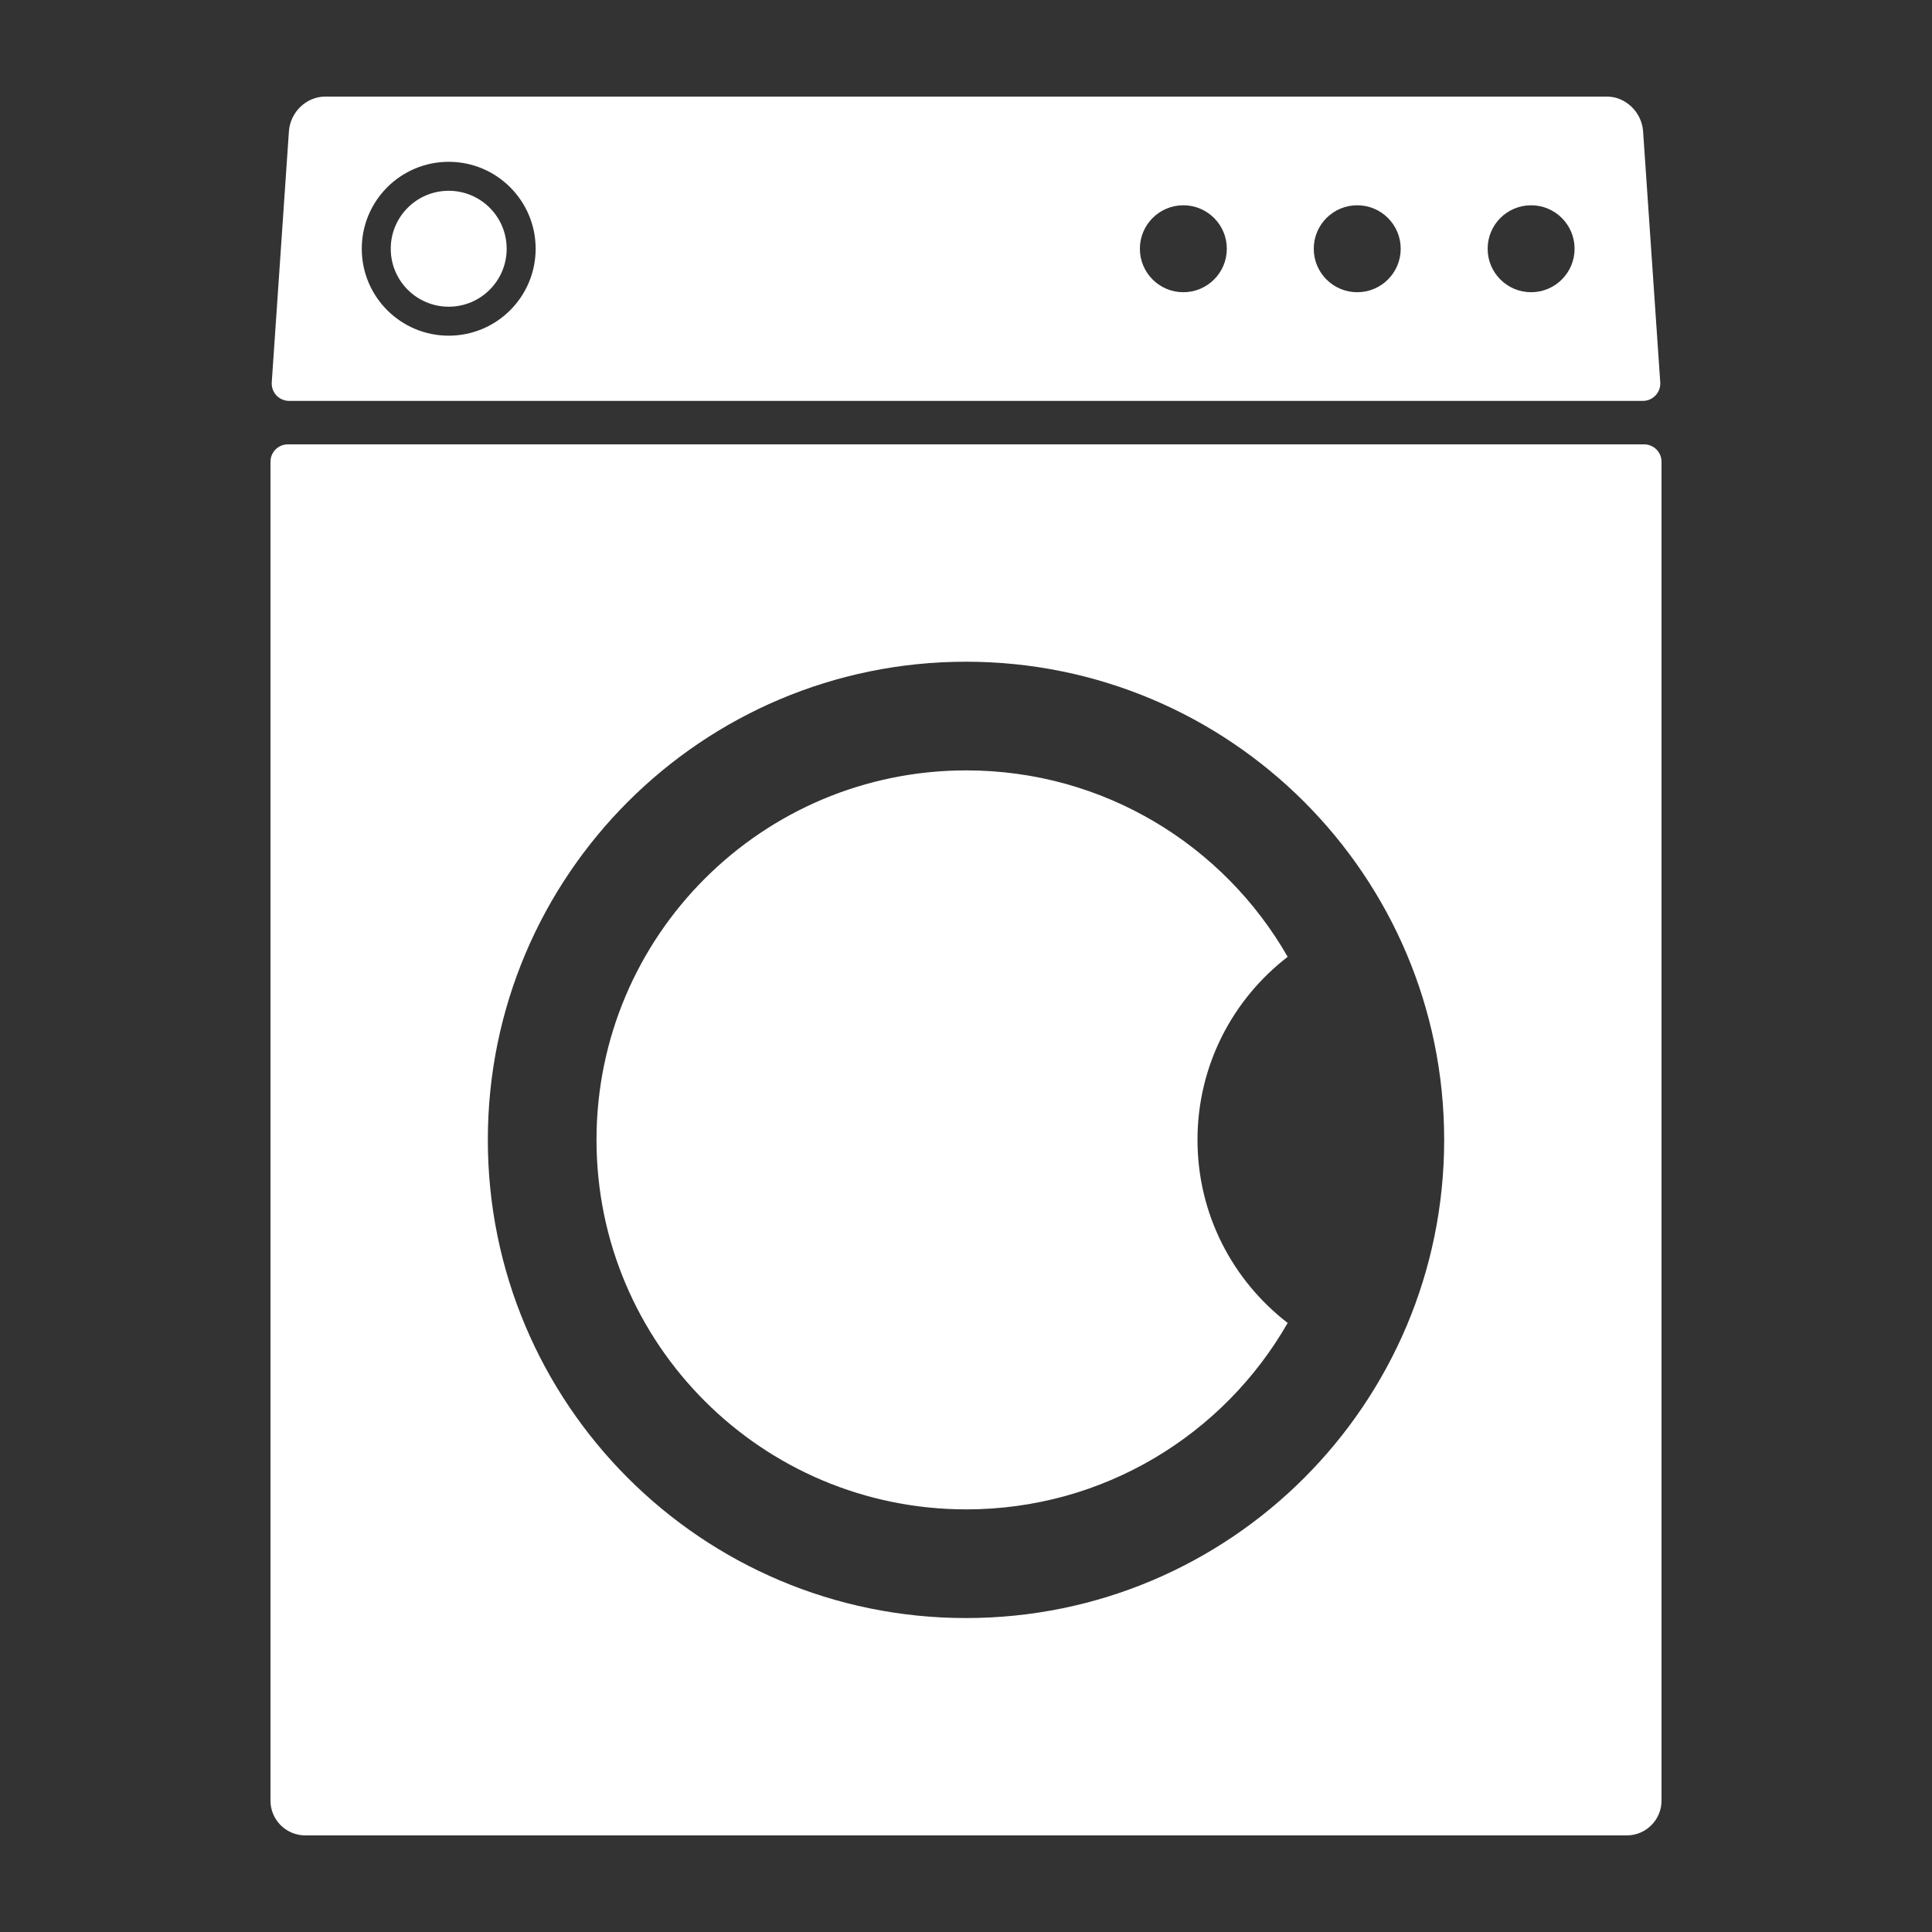
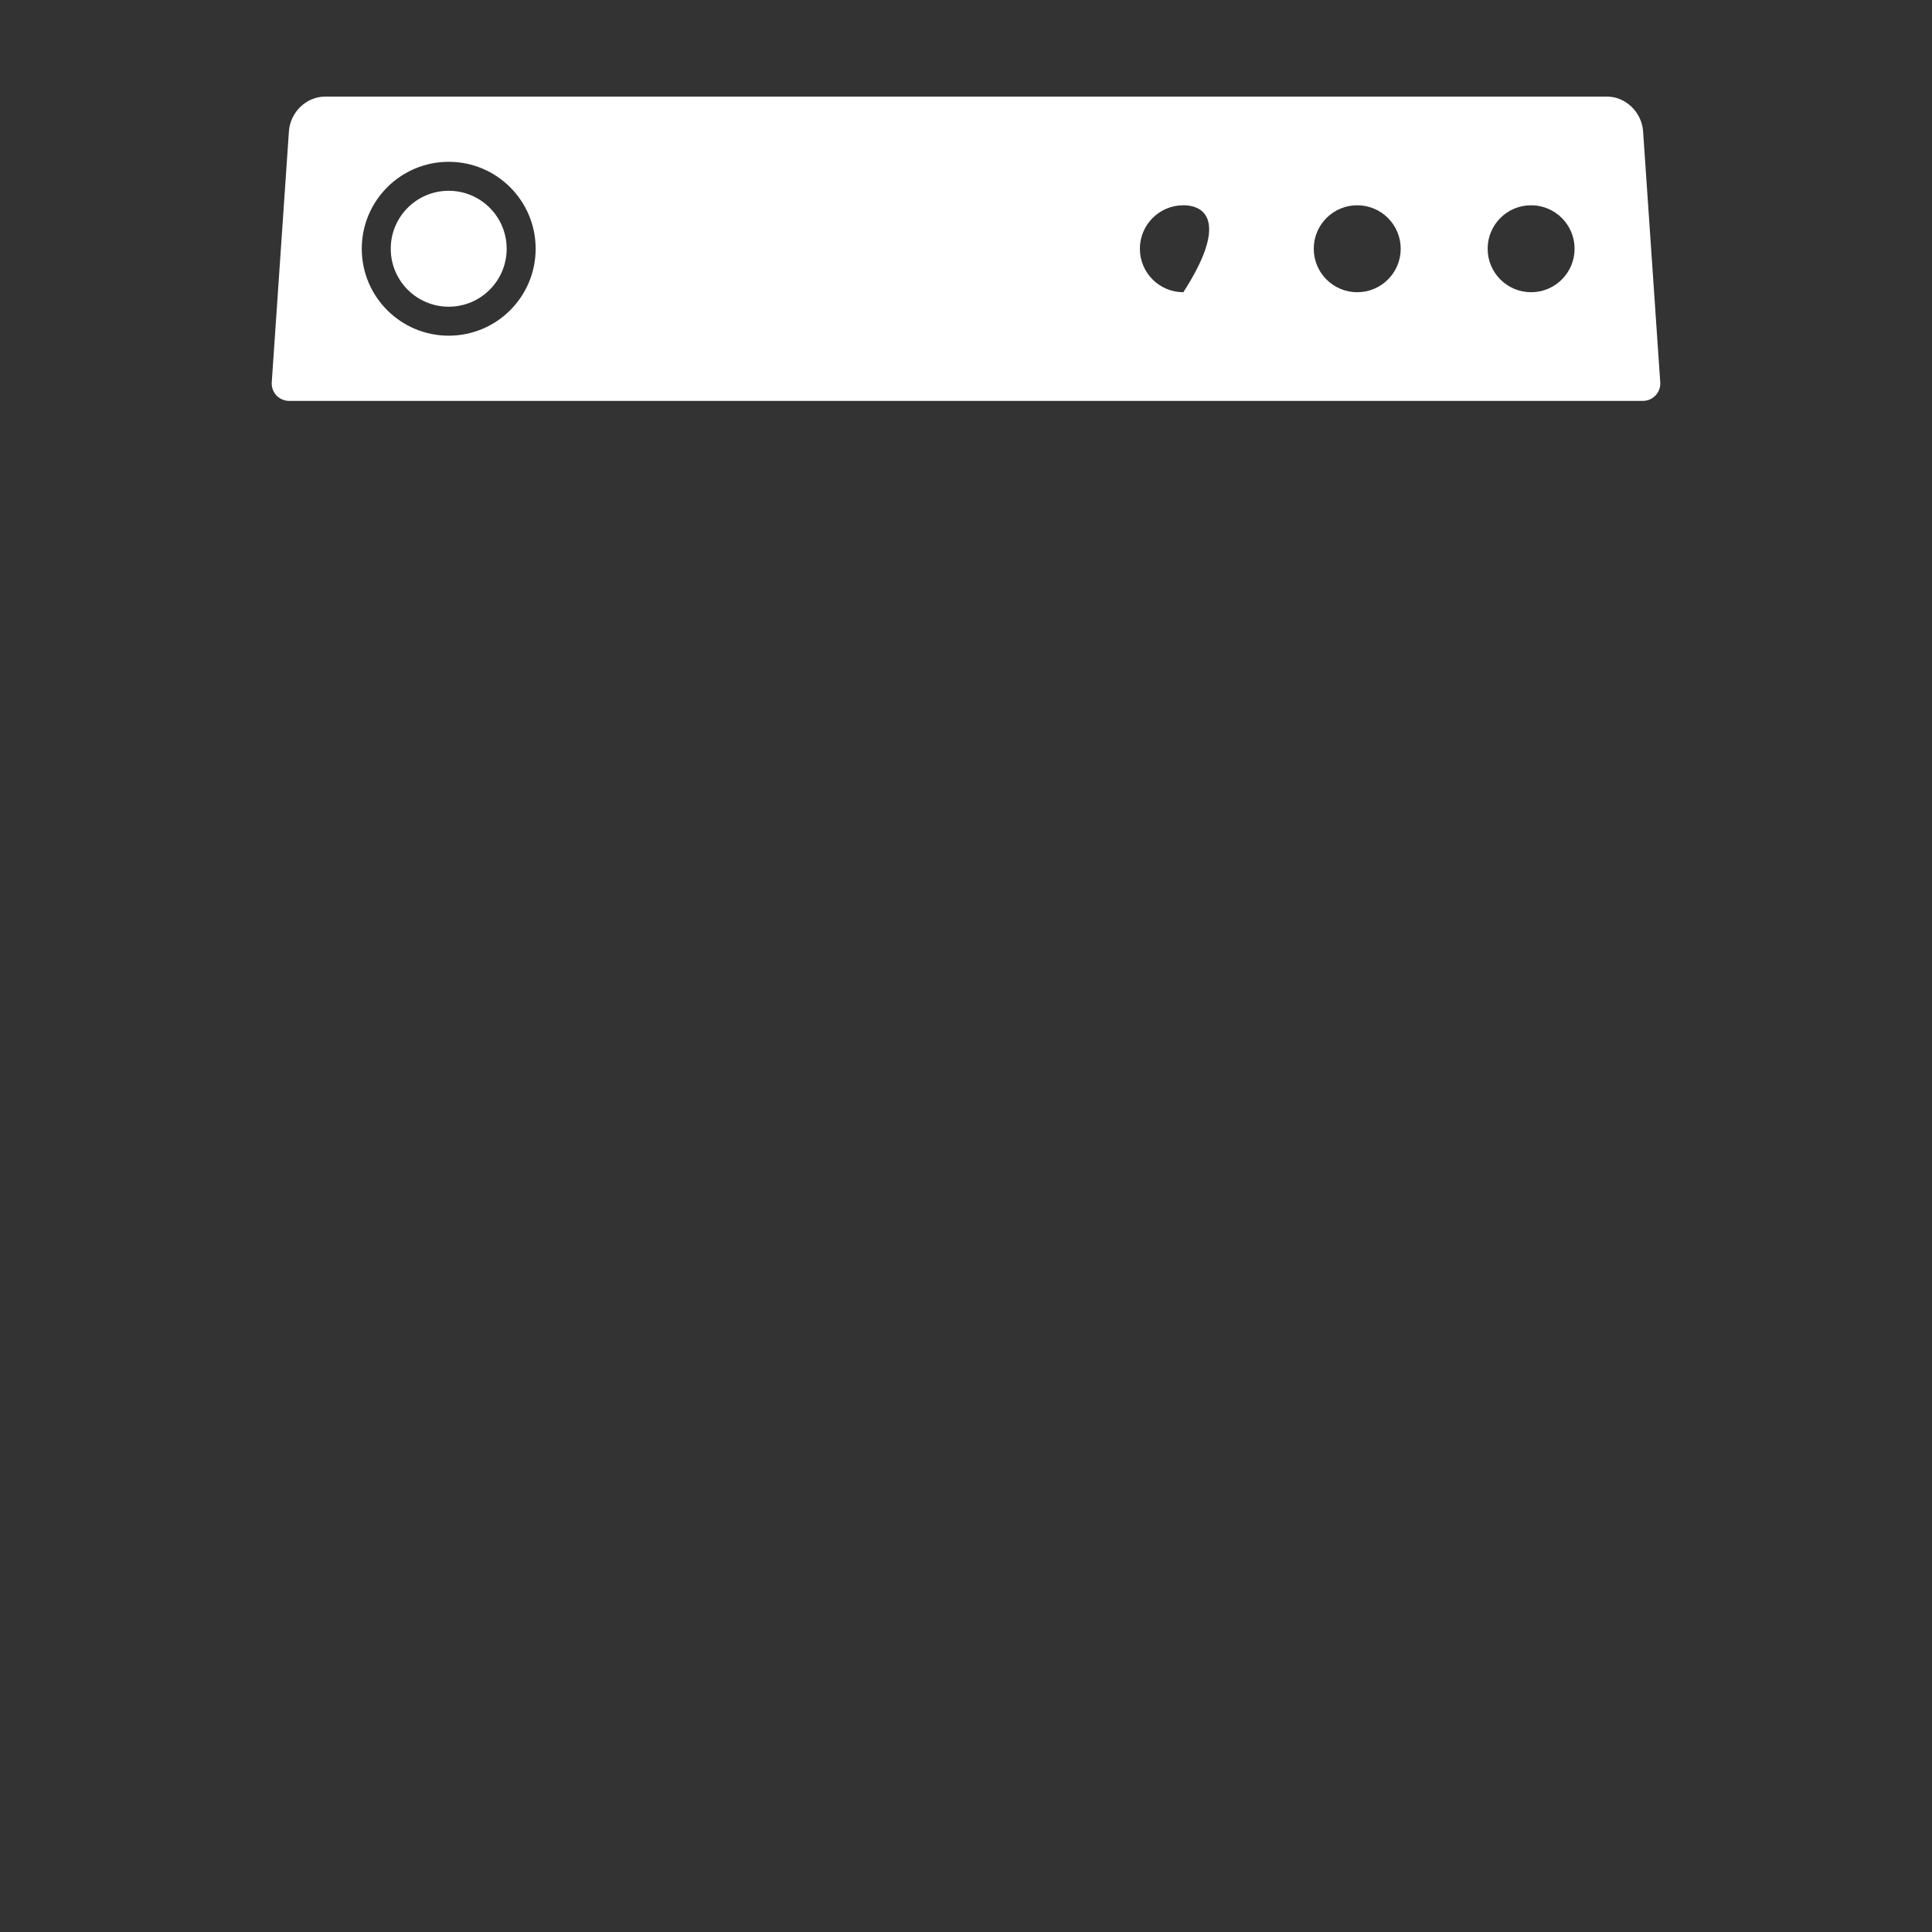
<svg xmlns="http://www.w3.org/2000/svg" fill="#FFFFFF" viewBox="0 0 100 100" version="1.1" x="0px" y="0px">
  <rect x="0" y="0" width="100" height="100" fill="#333333" stroke="none" />
  <title>washer</title>
  <desc>Created with Sketch.</desc>
  <g stroke="none" stroke-width="1" fill="none" fill-rule="evenodd">
    <g fill="#FFFFFF">
      <g transform="translate(14, 5)">
-         <path d="M0,18.9 L-1.44328993e-15,18.9 C-1.50416177e-15,18.403 0.403,18 0.9,18 L0.9,18 L71.1,18 C71.597,18 72,18.403 72,18.9 L72,18.9 L72,88.2 C72,89.194 71.194,90 70.2,90 L1.8,90 C0.806,90 -3.22345535e-16,89.194 -4.4408921e-16,88.2 L0,88.2 L0,18.9 Z M36,78.75 C49.669,78.75 60.75,67.669 60.75,54 C60.75,40.331 49.669,29.25 36,29.25 C22.331,29.25 11.25,40.331 11.25,54 C11.25,67.669 22.331,78.75 36,78.75 Z M52.65,63.474 C49.353,69.239 43.139,73.125 36.018,73.125 C25.445,73.125 16.875,64.562 16.875,54 C16.875,43.438 25.445,34.875 36.018,34.875 C43.139,34.875 49.353,38.761 52.65,44.526 C49.811,46.711 47.982,50.142 47.982,54 C47.982,57.858 49.811,61.289 52.65,63.474 L52.65,63.474 Z" />
-         <path d="M0.954,1.799 C1.022,0.805 1.859,-1.59872116e-15 2.823,0 L69.177,0 C70.142,0 70.978,0.805 71.046,1.799 L71.934,14.789 C71.936,14.809 71.936,14.83 71.936,14.85 C71.936,15.347 71.533,15.75 71.036,15.75 L71.036,15.75 L0.964,15.75 C0.943,15.75 0.923,15.749 0.902,15.748 C0.406,15.714 0.032,15.285 0.066,14.789 L0.066,14.789 L0.954,1.799 Z M47.25,10.125 C48.493,10.125 49.5,9.118 49.5,7.875 C49.5,6.632 48.493,5.625 47.25,5.625 C46.007,5.625 45,6.632 45,7.875 C45,9.118 46.007,10.125 47.25,10.125 Z M56.25,10.125 C57.493,10.125 58.5,9.118 58.5,7.875 C58.5,6.632 57.493,5.625 56.25,5.625 C55.007,5.625 54,6.632 54,7.875 C54,9.118 55.007,10.125 56.25,10.125 Z M65.25,10.125 C66.493,10.125 67.5,9.118 67.5,7.875 C67.5,6.632 66.493,5.625 65.25,5.625 C64.007,5.625 63,6.632 63,7.875 C63,9.118 64.007,10.125 65.25,10.125 Z M13.725,7.875 C13.725,5.39 11.71,3.375 9.225,3.375 C6.74,3.375 4.725,5.39 4.725,7.875 C4.725,10.36 6.74,12.375 9.225,12.375 C11.71,12.375 13.725,10.36 13.725,7.875 Z M6.225,7.875 C6.225,6.218 7.568,4.875 9.225,4.875 C10.882,4.875 12.225,6.218 12.225,7.875 C12.225,9.532 10.882,10.875 9.225,10.875 C7.568,10.875 6.225,9.532 6.225,7.875 Z" />
+         <path d="M0.954,1.799 C1.022,0.805 1.859,-1.59872116e-15 2.823,0 L69.177,0 C70.142,0 70.978,0.805 71.046,1.799 L71.934,14.789 C71.936,14.809 71.936,14.83 71.936,14.85 C71.936,15.347 71.533,15.75 71.036,15.75 L71.036,15.75 L0.964,15.75 C0.943,15.75 0.923,15.749 0.902,15.748 C0.406,15.714 0.032,15.285 0.066,14.789 L0.066,14.789 L0.954,1.799 Z M47.25,10.125 C49.5,6.632 48.493,5.625 47.25,5.625 C46.007,5.625 45,6.632 45,7.875 C45,9.118 46.007,10.125 47.25,10.125 Z M56.25,10.125 C57.493,10.125 58.5,9.118 58.5,7.875 C58.5,6.632 57.493,5.625 56.25,5.625 C55.007,5.625 54,6.632 54,7.875 C54,9.118 55.007,10.125 56.25,10.125 Z M65.25,10.125 C66.493,10.125 67.5,9.118 67.5,7.875 C67.5,6.632 66.493,5.625 65.25,5.625 C64.007,5.625 63,6.632 63,7.875 C63,9.118 64.007,10.125 65.25,10.125 Z M13.725,7.875 C13.725,5.39 11.71,3.375 9.225,3.375 C6.74,3.375 4.725,5.39 4.725,7.875 C4.725,10.36 6.74,12.375 9.225,12.375 C11.71,12.375 13.725,10.36 13.725,7.875 Z M6.225,7.875 C6.225,6.218 7.568,4.875 9.225,4.875 C10.882,4.875 12.225,6.218 12.225,7.875 C12.225,9.532 10.882,10.875 9.225,10.875 C7.568,10.875 6.225,9.532 6.225,7.875 Z" />
      </g>
    </g>
  </g>
</svg>